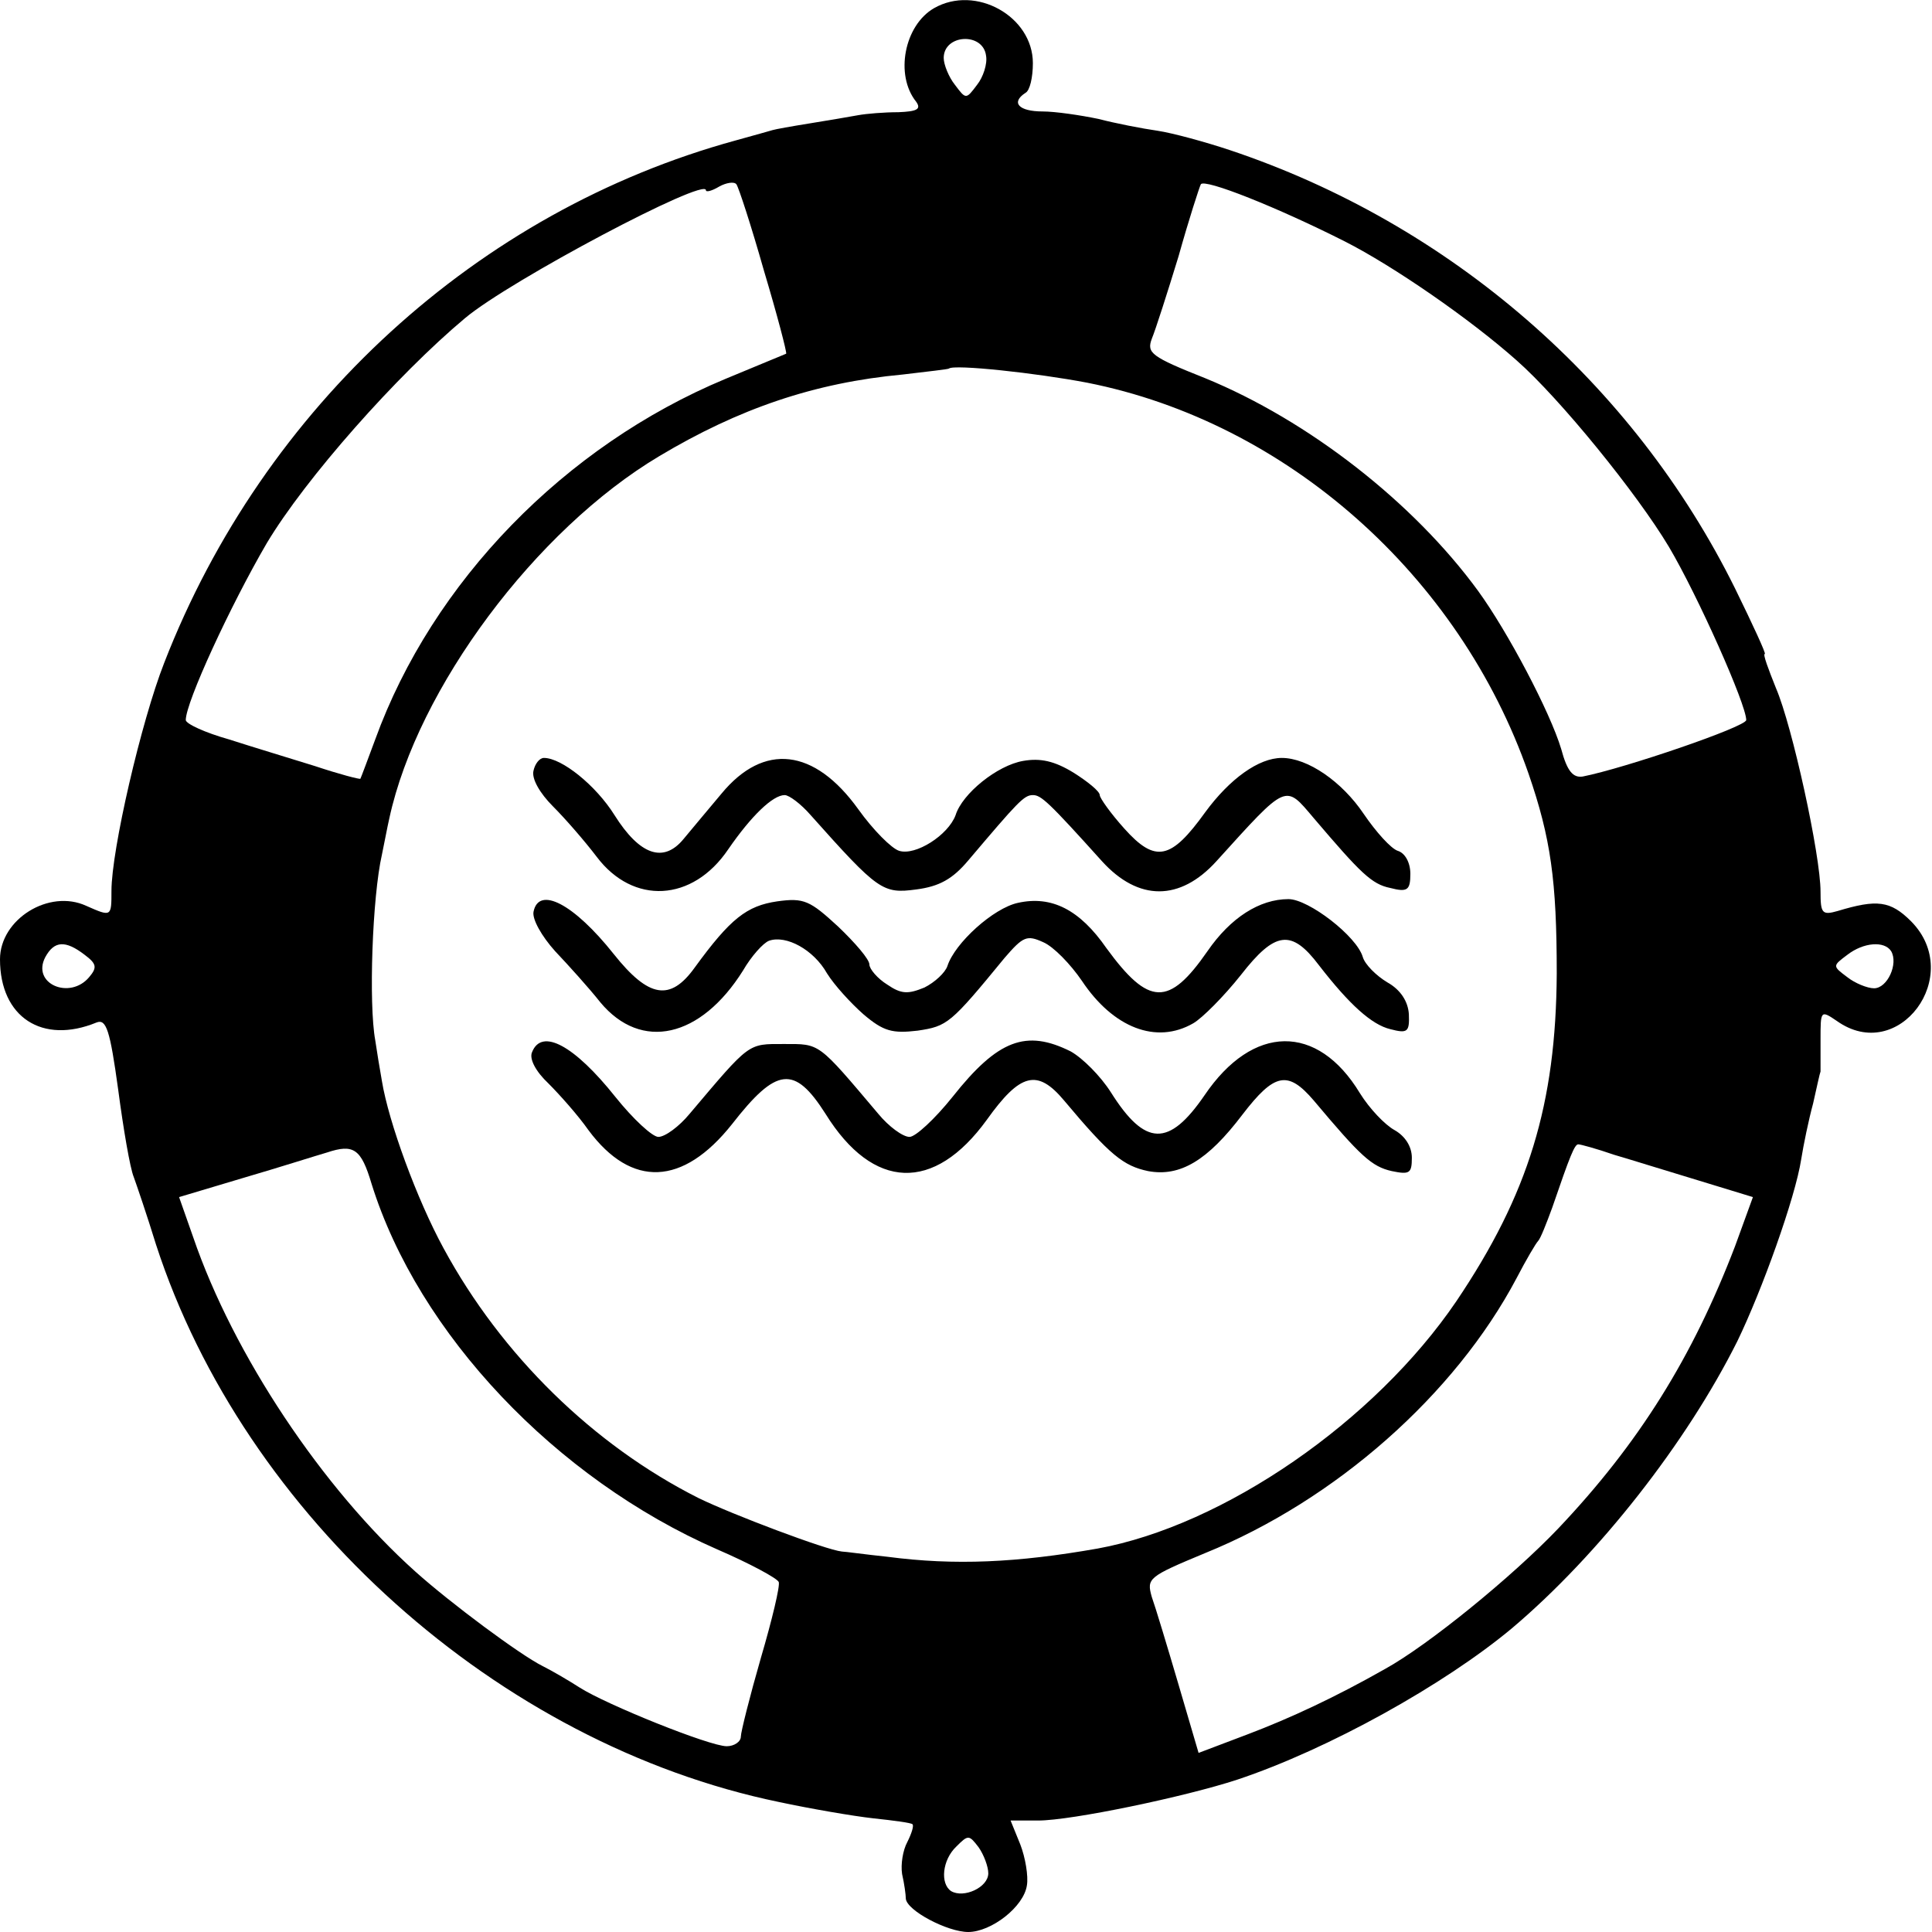
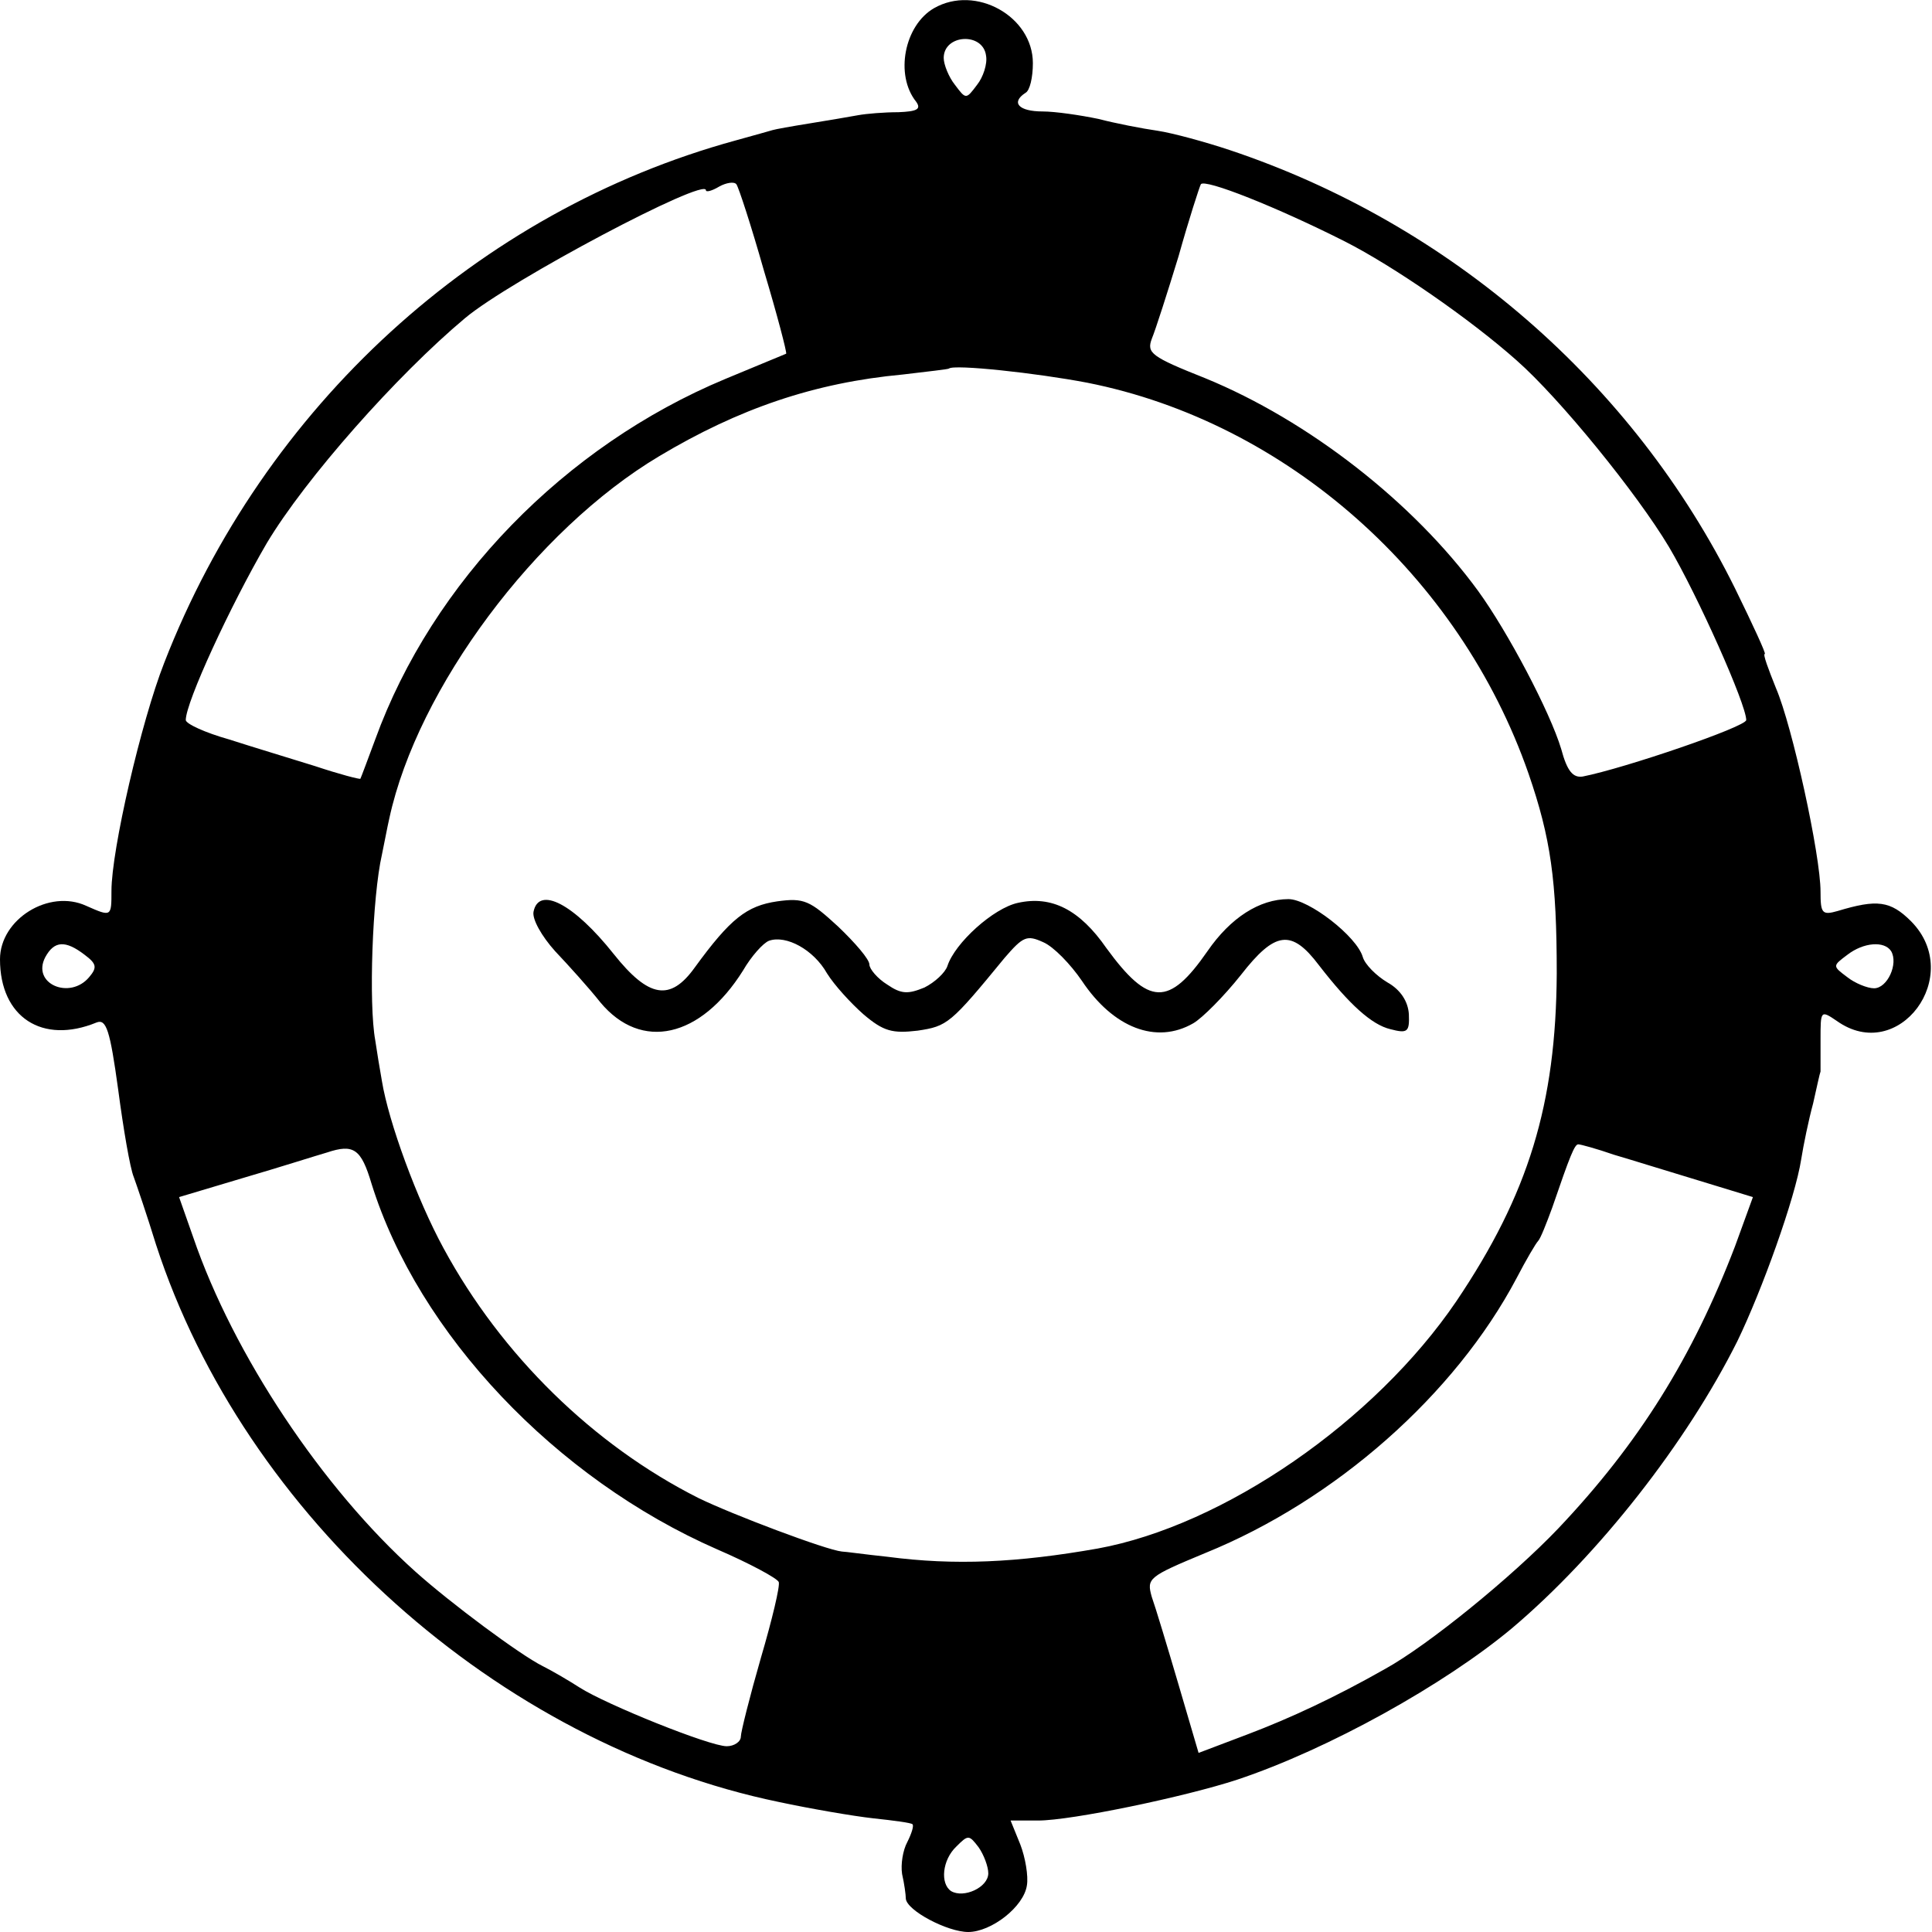
<svg xmlns="http://www.w3.org/2000/svg" version="1.0" width="260pt" height="260pt" viewBox="0 0 260 260" preserveAspectRatio="xMidYMid meet">
  <g transform="translate(0,260) scale(0.1,-0.1)" fill="#000000" stroke="none">
    <path d="M1257 2589 c-40 -23 -53 -90 -24 -126 7 -10 1 -13 -24 -14 -19 0 -43 -2 -54 -4 -11 -2 -40 -7 -65 -11 -25 -4 -47 -8 -50 -9 -3 -1 -25 -7 -50 -14 -347 -95 -635 -358 -769 -703 -31 -79 -71 -252 -71 -307 0 -35 0 -35 -34 -20 -50 23 -116 -18 -116 -72 0 -78 57 -115 130 -85 13 5 18 -10 29 -90 7 -53 16 -106 21 -118 4 -11 18 -52 30 -91 119 -366 461 -672 838 -750 42 -9 100 -19 127 -22 28 -3 51 -6 53 -8 2 -2 -1 -12 -7 -24 -6 -11 -9 -30 -7 -43 3 -13 5 -28 5 -33 1 -16 56 -45 84 -45 31 0 75 34 79 63 2 12 -2 37 -9 55 l-13 32 37 0 c45 0 198 32 268 55 123 41 279 128 370 204 117 99 235 250 303 386 33 68 78 193 86 245 3 19 10 53 16 75 5 22 9 41 10 43 0 1 0 20 0 43 0 39 0 40 22 25 83 -59 172 61 100 134 -28 28 -46 30 -99 14 -21 -6 -23 -3 -23 26 0 49 -38 223 -60 274 -10 25 -18 46 -15 46 2 0 -16 39 -40 88 -137 277 -384 491 -680 590 -33 11 -77 23 -97 26 -21 3 -57 10 -80 16 -24 5 -58 10 -75 10 -32 0 -43 12 -23 25 6 3 10 21 10 40 0 63 -77 106 -133 74z m70 -64 c2 -11 -4 -29 -12 -39 -15 -20 -15 -20 -30 0 -8 10 -15 27 -15 36 0 32 53 35 57 3z m-299 -289 c18 -60 31 -110 30 -112 -2 -1 -39 -16 -82 -34 -216 -90 -394 -273 -471 -485 -10 -27 -19 -51 -20 -53 -1 -1 -28 6 -61 17 -32 10 -85 26 -116 36 -32 9 -58 21 -58 26 0 24 60 154 109 238 52 87 175 226 267 303 61 51 324 190 324 172 0 -3 8 -1 18 5 9 5 20 7 23 3 3 -4 20 -56 37 -116z m782 39 c65 -33 168 -104 231 -160 58 -51 162 -179 205 -251 39 -66 104 -212 104 -233 0 -9 -164 -65 -220 -76 -13 -2 -21 7 -29 37 -15 50 -72 158 -112 213 -87 119 -228 229 -367 286 -73 29 -79 34 -72 53 5 12 21 62 36 111 14 50 28 93 30 97 5 8 103 -31 194 -77z m-347 -190 c268 -53 501 -259 594 -526 30 -87 38 -144 38 -269 -1 -176 -38 -297 -135 -441 -110 -162 -313 -302 -483 -333 -108 -19 -192 -23 -283 -11 -29 3 -57 7 -61 7 -21 2 -148 50 -193 72 -141 71 -265 192 -343 336 -36 66 -74 170 -83 225 -3 17 -7 41 -9 55 -9 49 -4 193 9 250 3 14 7 36 10 49 38 175 197 388 363 487 107 64 209 99 328 110 33 4 61 7 62 8 7 6 118 -6 186 -19z m-1349 -770 c16 -12 17 -17 6 -30 -26 -31 -78 -9 -59 27 12 22 27 23 53 3z m2431 5 c10 -17 -5 -50 -23 -50 -9 0 -26 7 -36 15 -20 15 -20 15 0 30 22 17 50 19 59 5z m-2045 -313 c63 -202 248 -397 465 -492 44 -19 81 -39 83 -44 2 -5 -9 -51 -24 -102 -15 -52 -27 -100 -27 -106 0 -7 -9 -13 -19 -13 -23 0 -162 56 -198 79 -14 9 -36 22 -50 29 -30 15 -123 84 -171 127 -125 112 -245 292 -299 450 l-19 54 87 26 c48 14 98 30 112 34 36 12 46 5 60 -42z m1672 39 c24 -7 75 -23 115 -35 l72 -22 -24 -66 c-57 -149 -129 -265 -238 -380 -62 -65 -175 -157 -233 -189 -67 -38 -127 -66 -185 -88 l-66 -25 -27 92 c-15 51 -31 104 -36 118 -7 25 -5 27 72 59 175 71 336 213 419 370 13 25 26 47 29 50 3 3 11 23 19 45 24 70 30 85 35 85 3 0 25 -6 48 -14z m-842 -967 c0 -19 -33 -34 -50 -24 -15 10 -12 42 7 60 16 16 17 16 30 -1 7 -10 13 -26 13 -35z" />
-     <path d="M718 1563 c-3 -11 9 -31 26 -48 17 -17 43 -47 59 -68 49 -65 129 -61 177 10 31 45 60 73 76 73 6 0 22 -12 35 -27 91 -102 97 -106 142 -100 31 4 49 14 70 39 67 79 75 88 87 88 11 0 21 -9 93 -89 49 -54 105 -54 154 0 96 106 92 104 131 58 63 -74 78 -89 103 -94 23 -6 27 -3 27 19 0 15 -7 28 -17 31 -9 3 -29 25 -46 50 -29 43 -75 75 -110 75 -31 0 -70 -28 -103 -73 -46 -64 -67 -69 -109 -22 -18 20 -33 41 -33 45 0 5 -16 18 -35 30 -26 16 -45 20 -68 16 -35 -6 -82 -44 -91 -73 -10 -27 -54 -55 -76 -48 -10 3 -35 28 -55 56 -59 82 -127 90 -184 21 -17 -20 -40 -48 -51 -61 -27 -33 -59 -22 -93 32 -25 40 -71 77 -95 77 -6 0 -12 -8 -14 -17z" />
-     <path d="M718 1373 c-2 -10 11 -33 29 -53 18 -19 46 -50 61 -69 55 -66 135 -48 192 43 11 19 27 37 35 40 23 8 60 -12 78 -44 10 -16 32 -40 49 -55 27 -23 39 -26 73 -22 40 6 44 9 117 98 25 29 30 31 52 21 14 -6 37 -30 52 -52 42 -63 100 -86 150 -57 12 7 41 36 64 65 46 59 68 62 105 13 41 -53 71 -80 96 -86 23 -6 26 -4 25 20 -1 17 -11 33 -29 43 -15 9 -30 24 -33 34 -8 28 -73 78 -100 78 -39 0 -78 -25 -109 -70 -52 -75 -79 -74 -136 4 -36 52 -74 71 -119 61 -33 -7 -85 -54 -95 -85 -3 -9 -17 -22 -31 -29 -22 -9 -31 -9 -50 4 -13 8 -24 21 -24 27 0 7 -19 29 -42 51 -38 35 -46 39 -82 34 -41 -6 -63 -23 -111 -89 -33 -46 -62 -41 -109 18 -54 68 -101 92 -108 57z" />
-     <path d="M716 1184 c-4 -9 5 -26 22 -42 15 -15 40 -43 54 -63 58 -78 127 -75 193 8 60 77 84 80 126 14 64 -103 146 -106 217 -8 45 63 68 69 104 26 62 -74 80 -88 113 -95 43 -8 80 14 127 76 43 56 61 60 96 19 63 -75 78 -89 105 -95 24 -5 27 -3 27 18 0 15 -9 29 -23 37 -13 7 -34 29 -47 50 -57 94 -144 93 -209 -3 -48 -70 -80 -69 -126 4 -14 22 -38 46 -54 55 -60 30 -98 16 -159 -61 -24 -30 -50 -54 -58 -54 -9 0 -28 14 -42 31 -82 97 -78 94 -127 94 -49 0 -45 3 -127 -94 -14 -17 -33 -31 -42 -31 -8 0 -34 24 -58 54 -55 69 -99 93 -112 60z" />
+     <path d="M718 1373 c-2 -10 11 -33 29 -53 18 -19 46 -50 61 -69 55 -66 135 -48 192 43 11 19 27 37 35 40 23 8 60 -12 78 -44 10 -16 32 -40 49 -55 27 -23 39 -26 73 -22 40 6 44 9 117 98 25 29 30 31 52 21 14 -6 37 -30 52 -52 42 -63 100 -86 150 -57 12 7 41 36 64 65 46 59 68 62 105 13 41 -53 71 -80 96 -86 23 -6 26 -4 25 20 -1 17 -11 33 -29 43 -15 9 -30 24 -33 34 -8 28 -73 78 -100 78 -39 0 -78 -25 -109 -70 -52 -75 -79 -74 -136 4 -36 52 -74 71 -119 61 -33 -7 -85 -54 -95 -85 -3 -9 -17 -22 -31 -29 -22 -9 -31 -9 -50 4 -13 8 -24 21 -24 27 0 7 -19 29 -42 51 -38 35 -46 39 -82 34 -41 -6 -63 -23 -111 -89 -33 -46 -62 -41 -109 18 -54 68 -101 92 -108 57" />
  </g>
</svg>